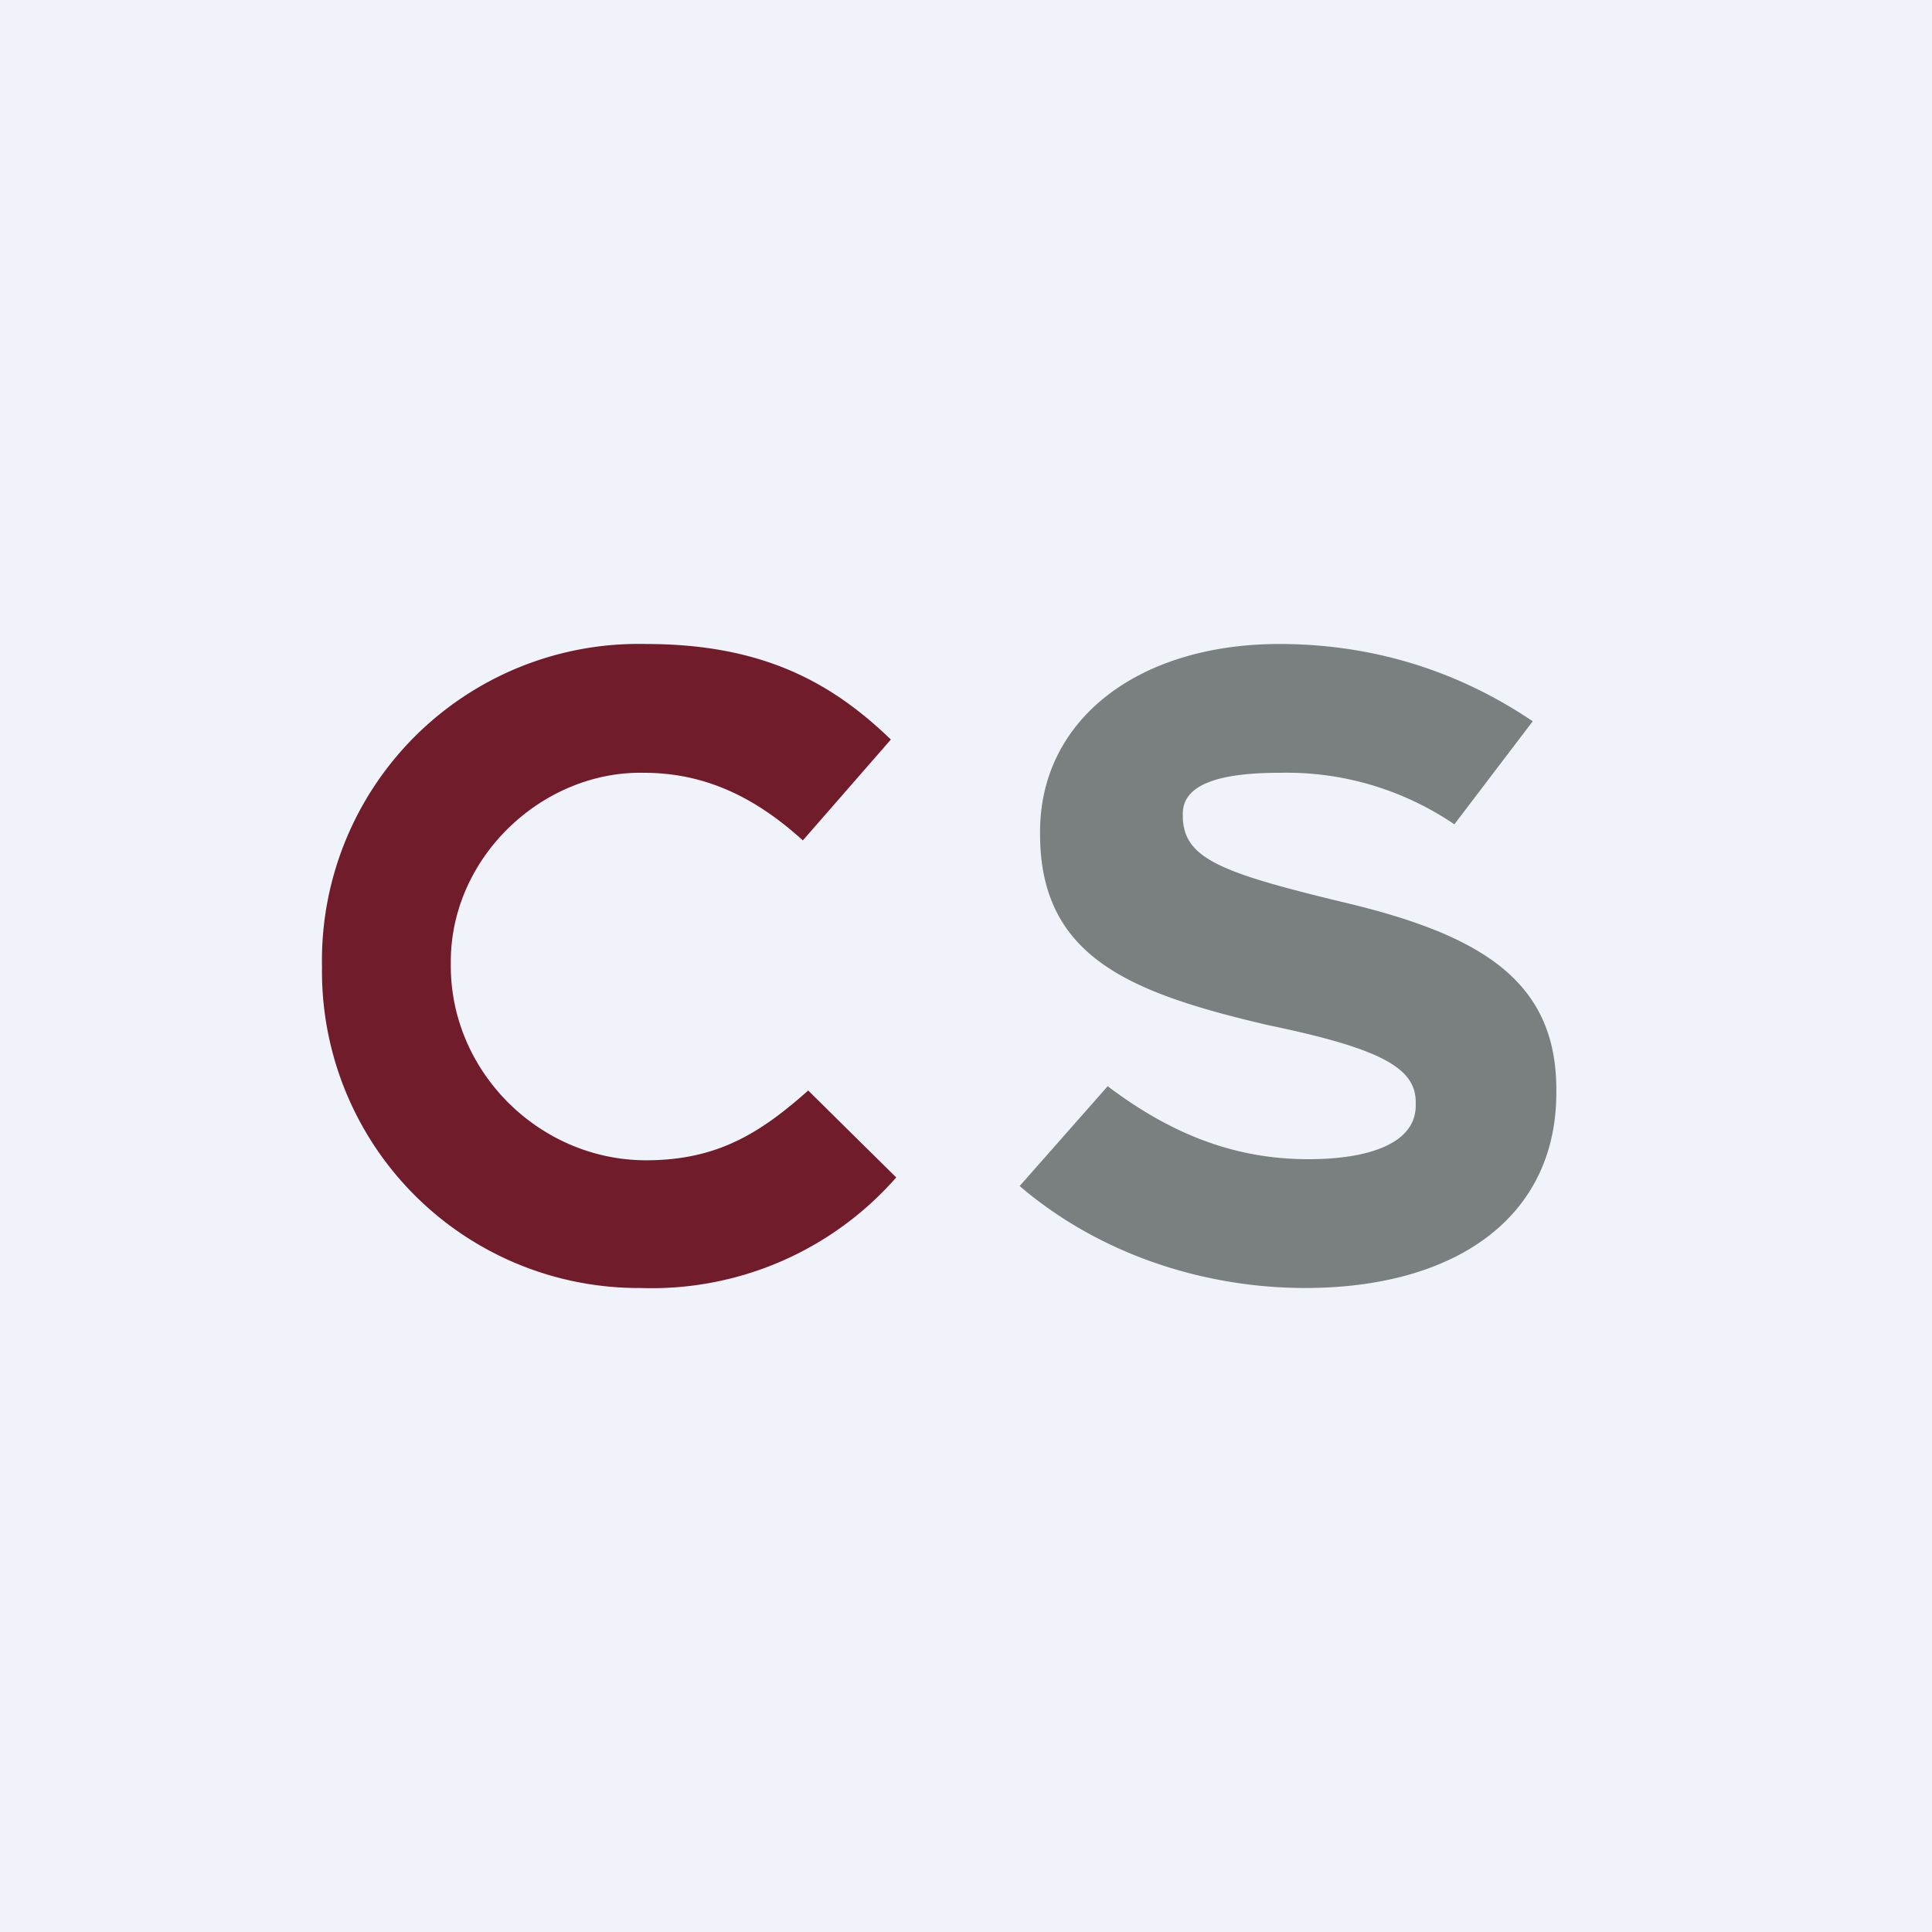
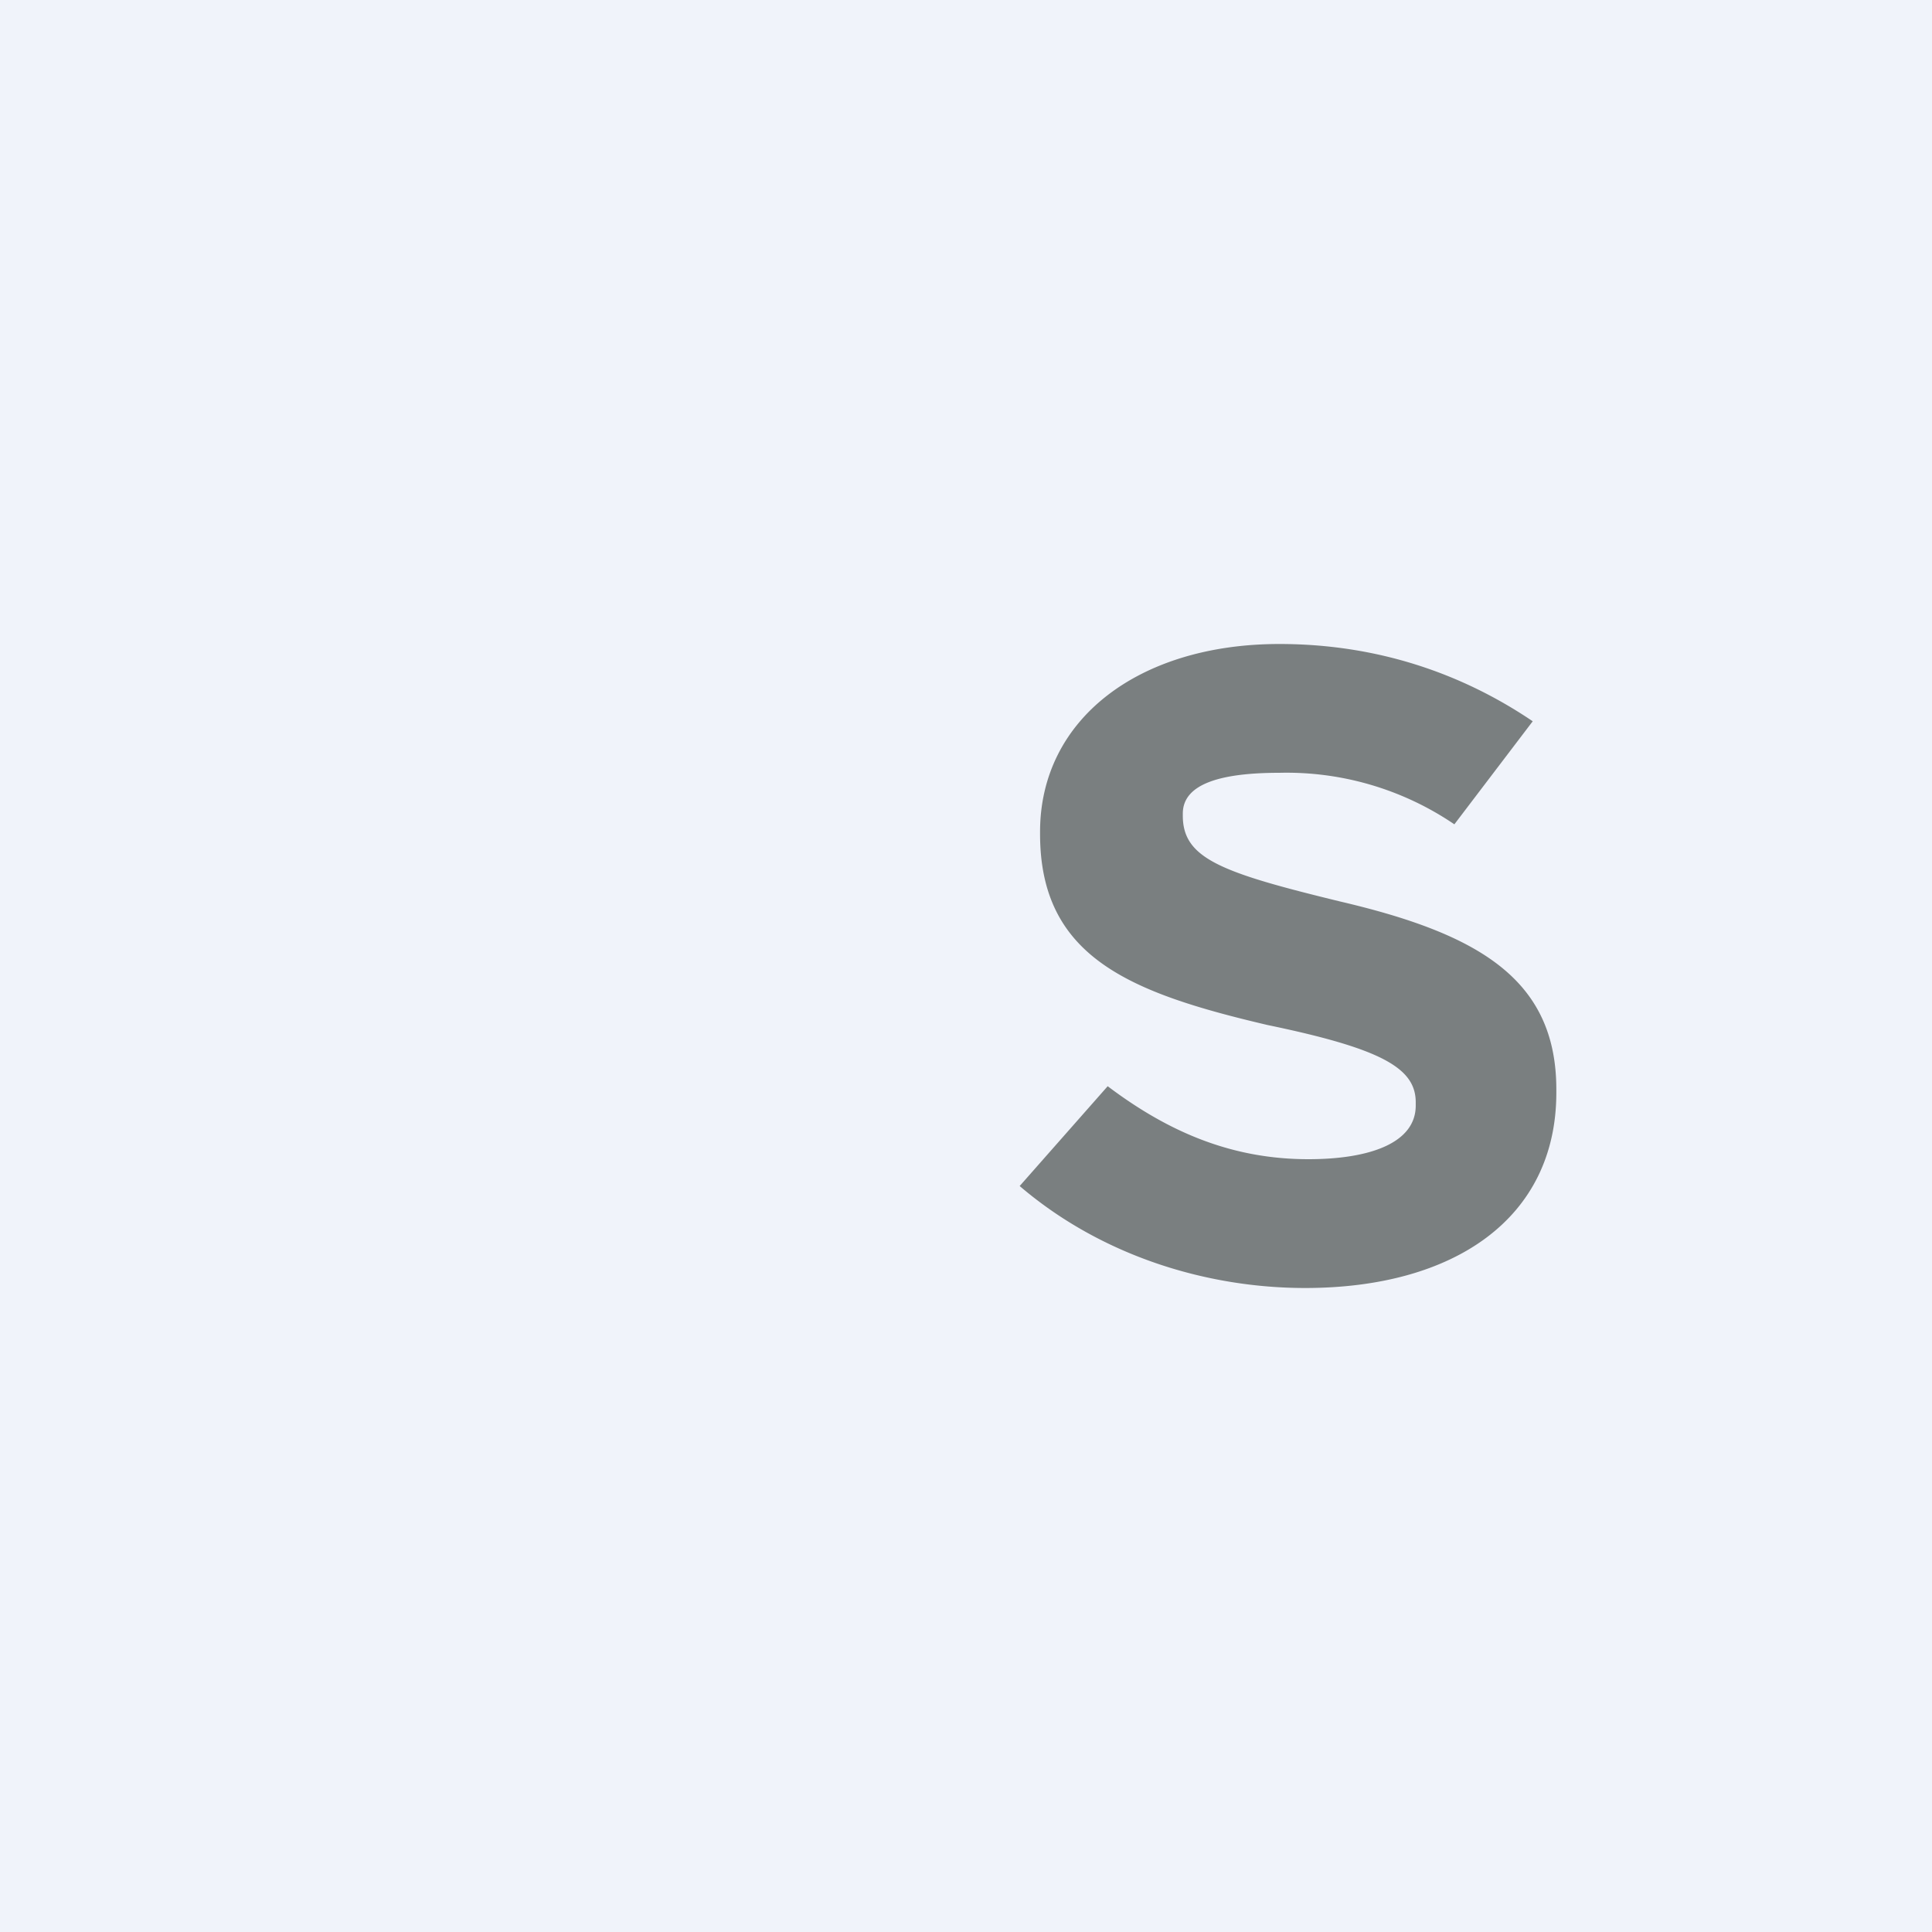
<svg xmlns="http://www.w3.org/2000/svg" width="18" height="18" viewBox="0 0 18 18">
  <path fill="#F0F3FA" d="M0 0h18v18H0z" />
-   <path d="M3 9.01A2.95 2.95 0 0 1 6.02 6c1.1 0 1.74.37 2.28.89l-.82.94c-.44-.4-.91-.63-1.48-.63-.94-.02-1.8.78-1.8 1.76V9c0 .99.83 1.81 1.82 1.81.67 0 1.07-.26 1.51-.65l.82.81A3.03 3.03 0 0 1 5.97 12 2.95 2.95 0 0 1 3 9.01Z" fill="#701C2B" />
  <path d="m9.5 11.05.82-.93c.57.43 1.16.68 1.87.68.57 0 1-.15 1-.5v-.03c0-.32-.32-.5-1.38-.72-1.28-.3-2.12-.63-2.12-1.78v-.02c0-1.05.92-1.75 2.23-1.75.92 0 1.71.28 2.36.72l-.73.96a2.78 2.78 0 0 0-1.63-.48c-.54 0-.9.1-.9.38v.02c0 .4.36.53 1.47.8 1.28.3 2.01.72 2.01 1.75v.03c0 1.17-.95 1.82-2.34 1.82-.92 0-1.9-.3-2.66-.95Z" fill="#7A7F80" />
</svg>